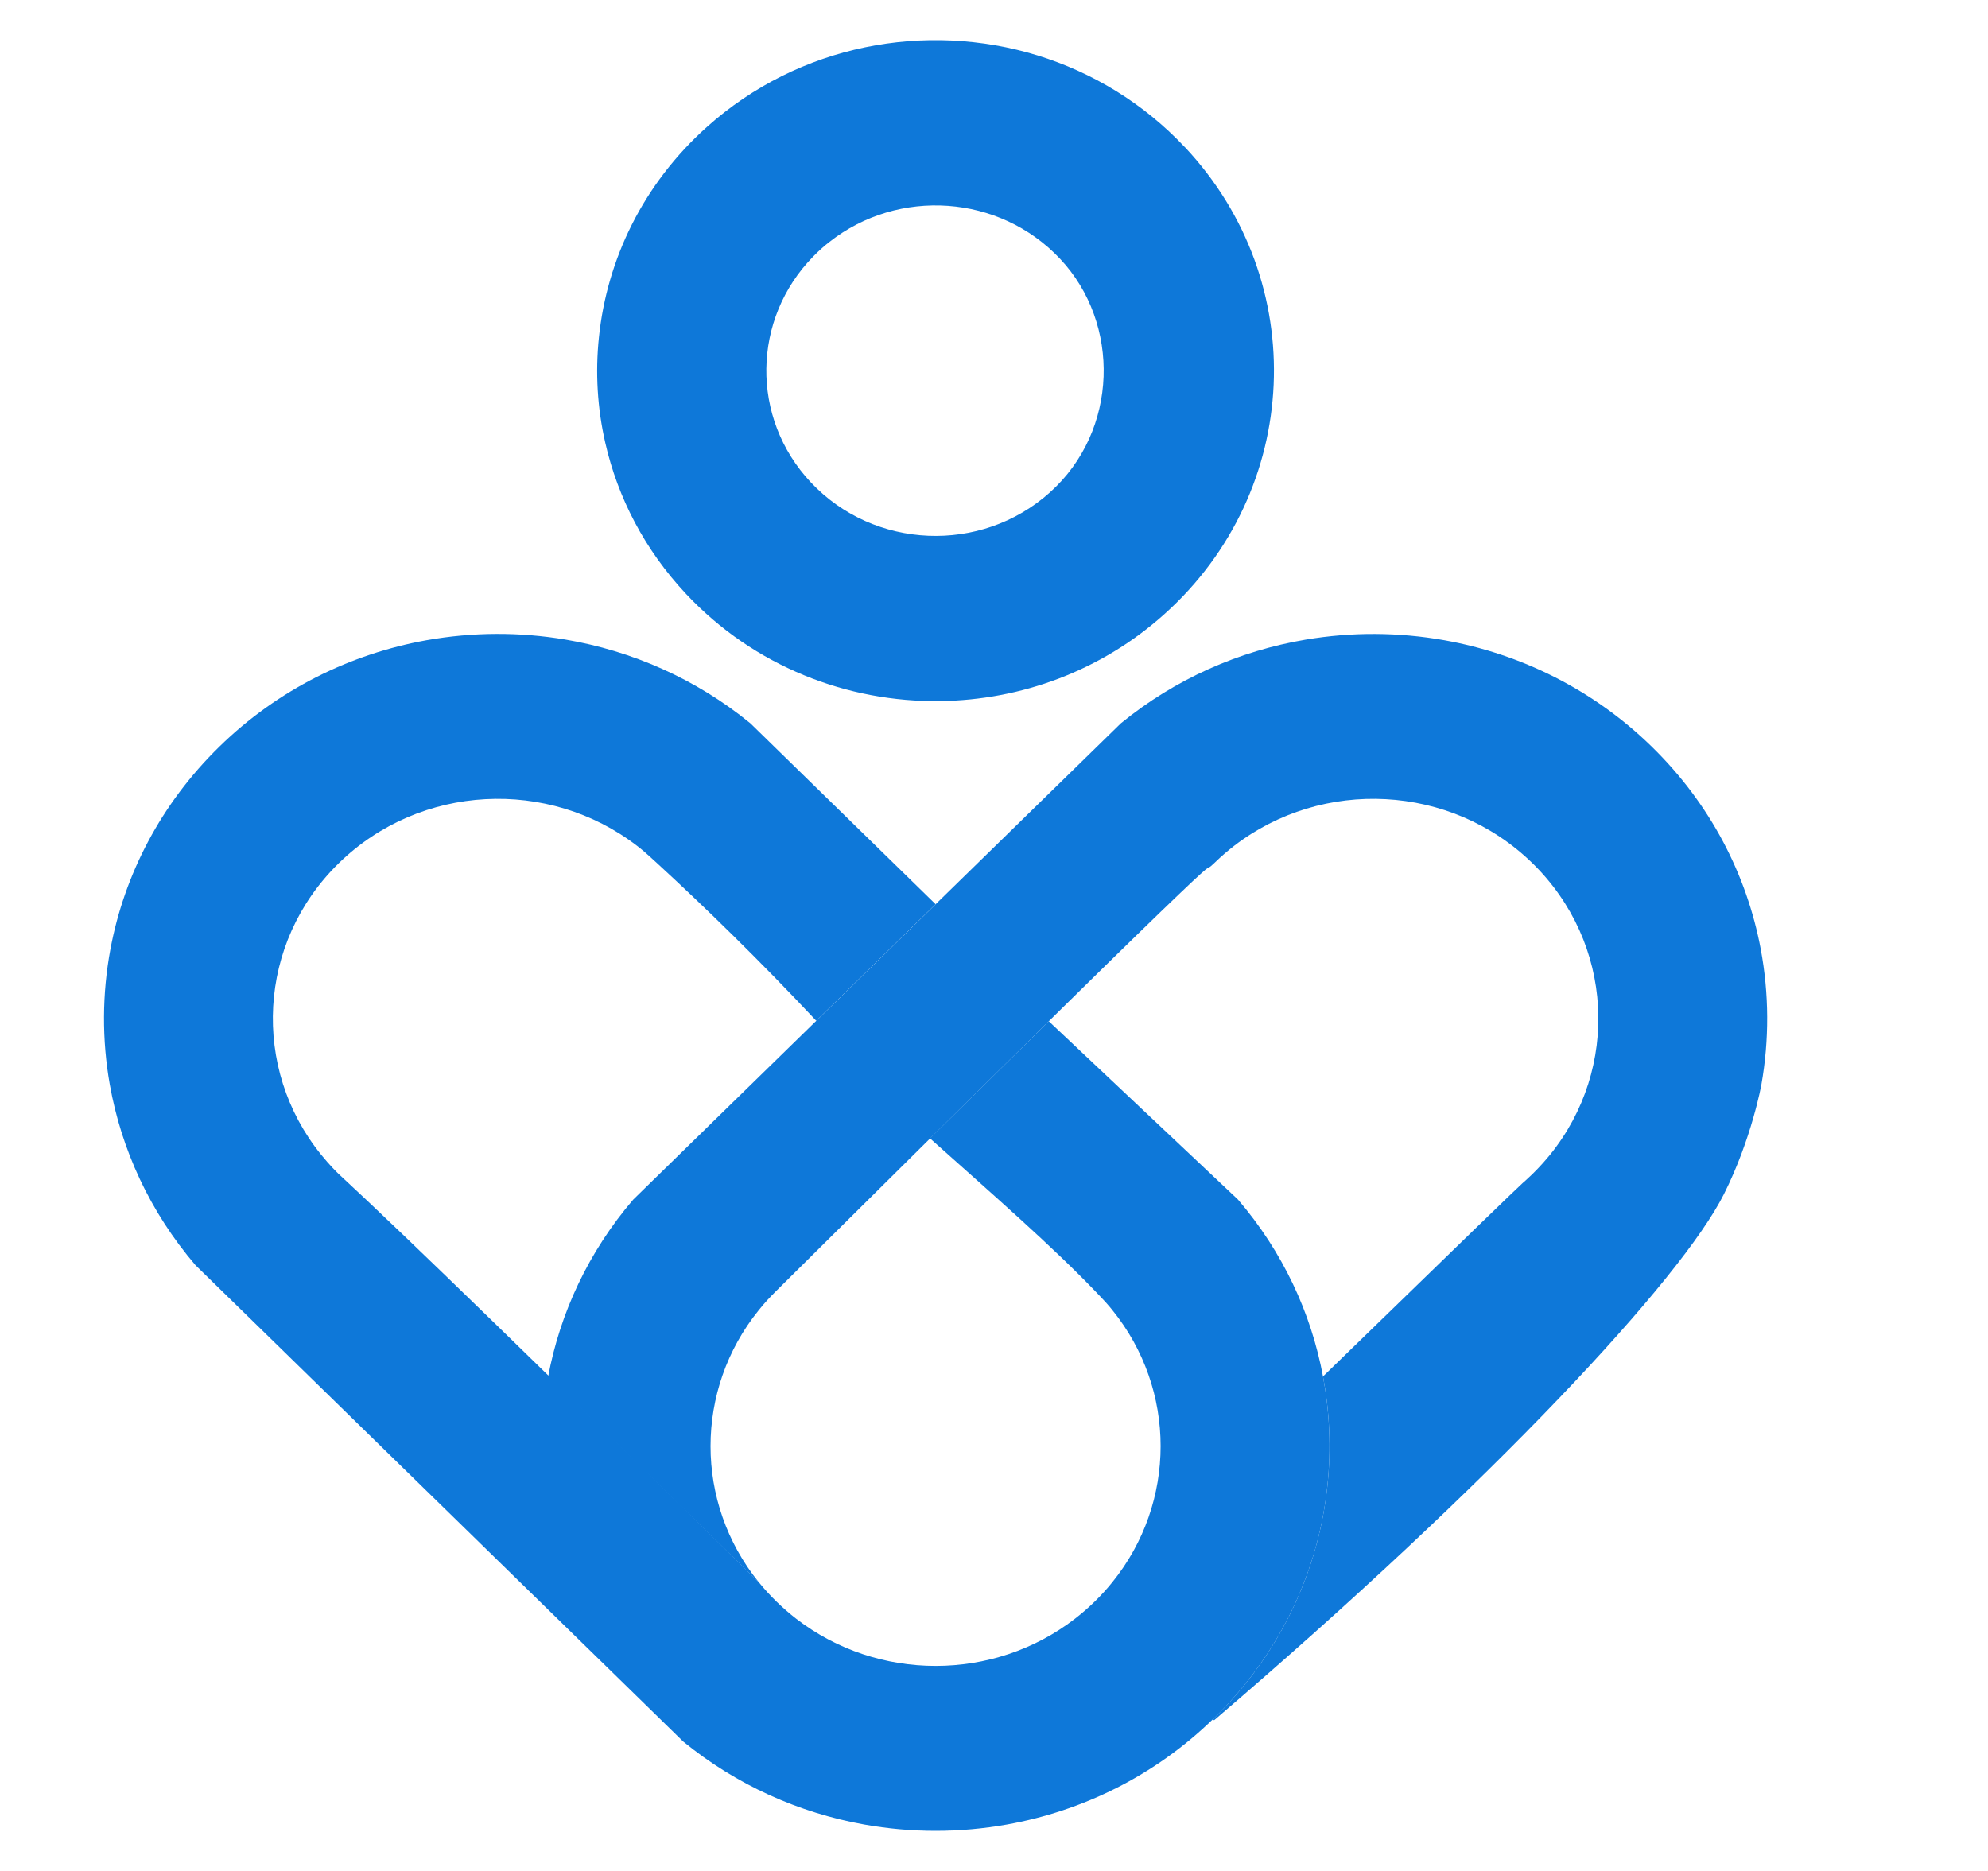
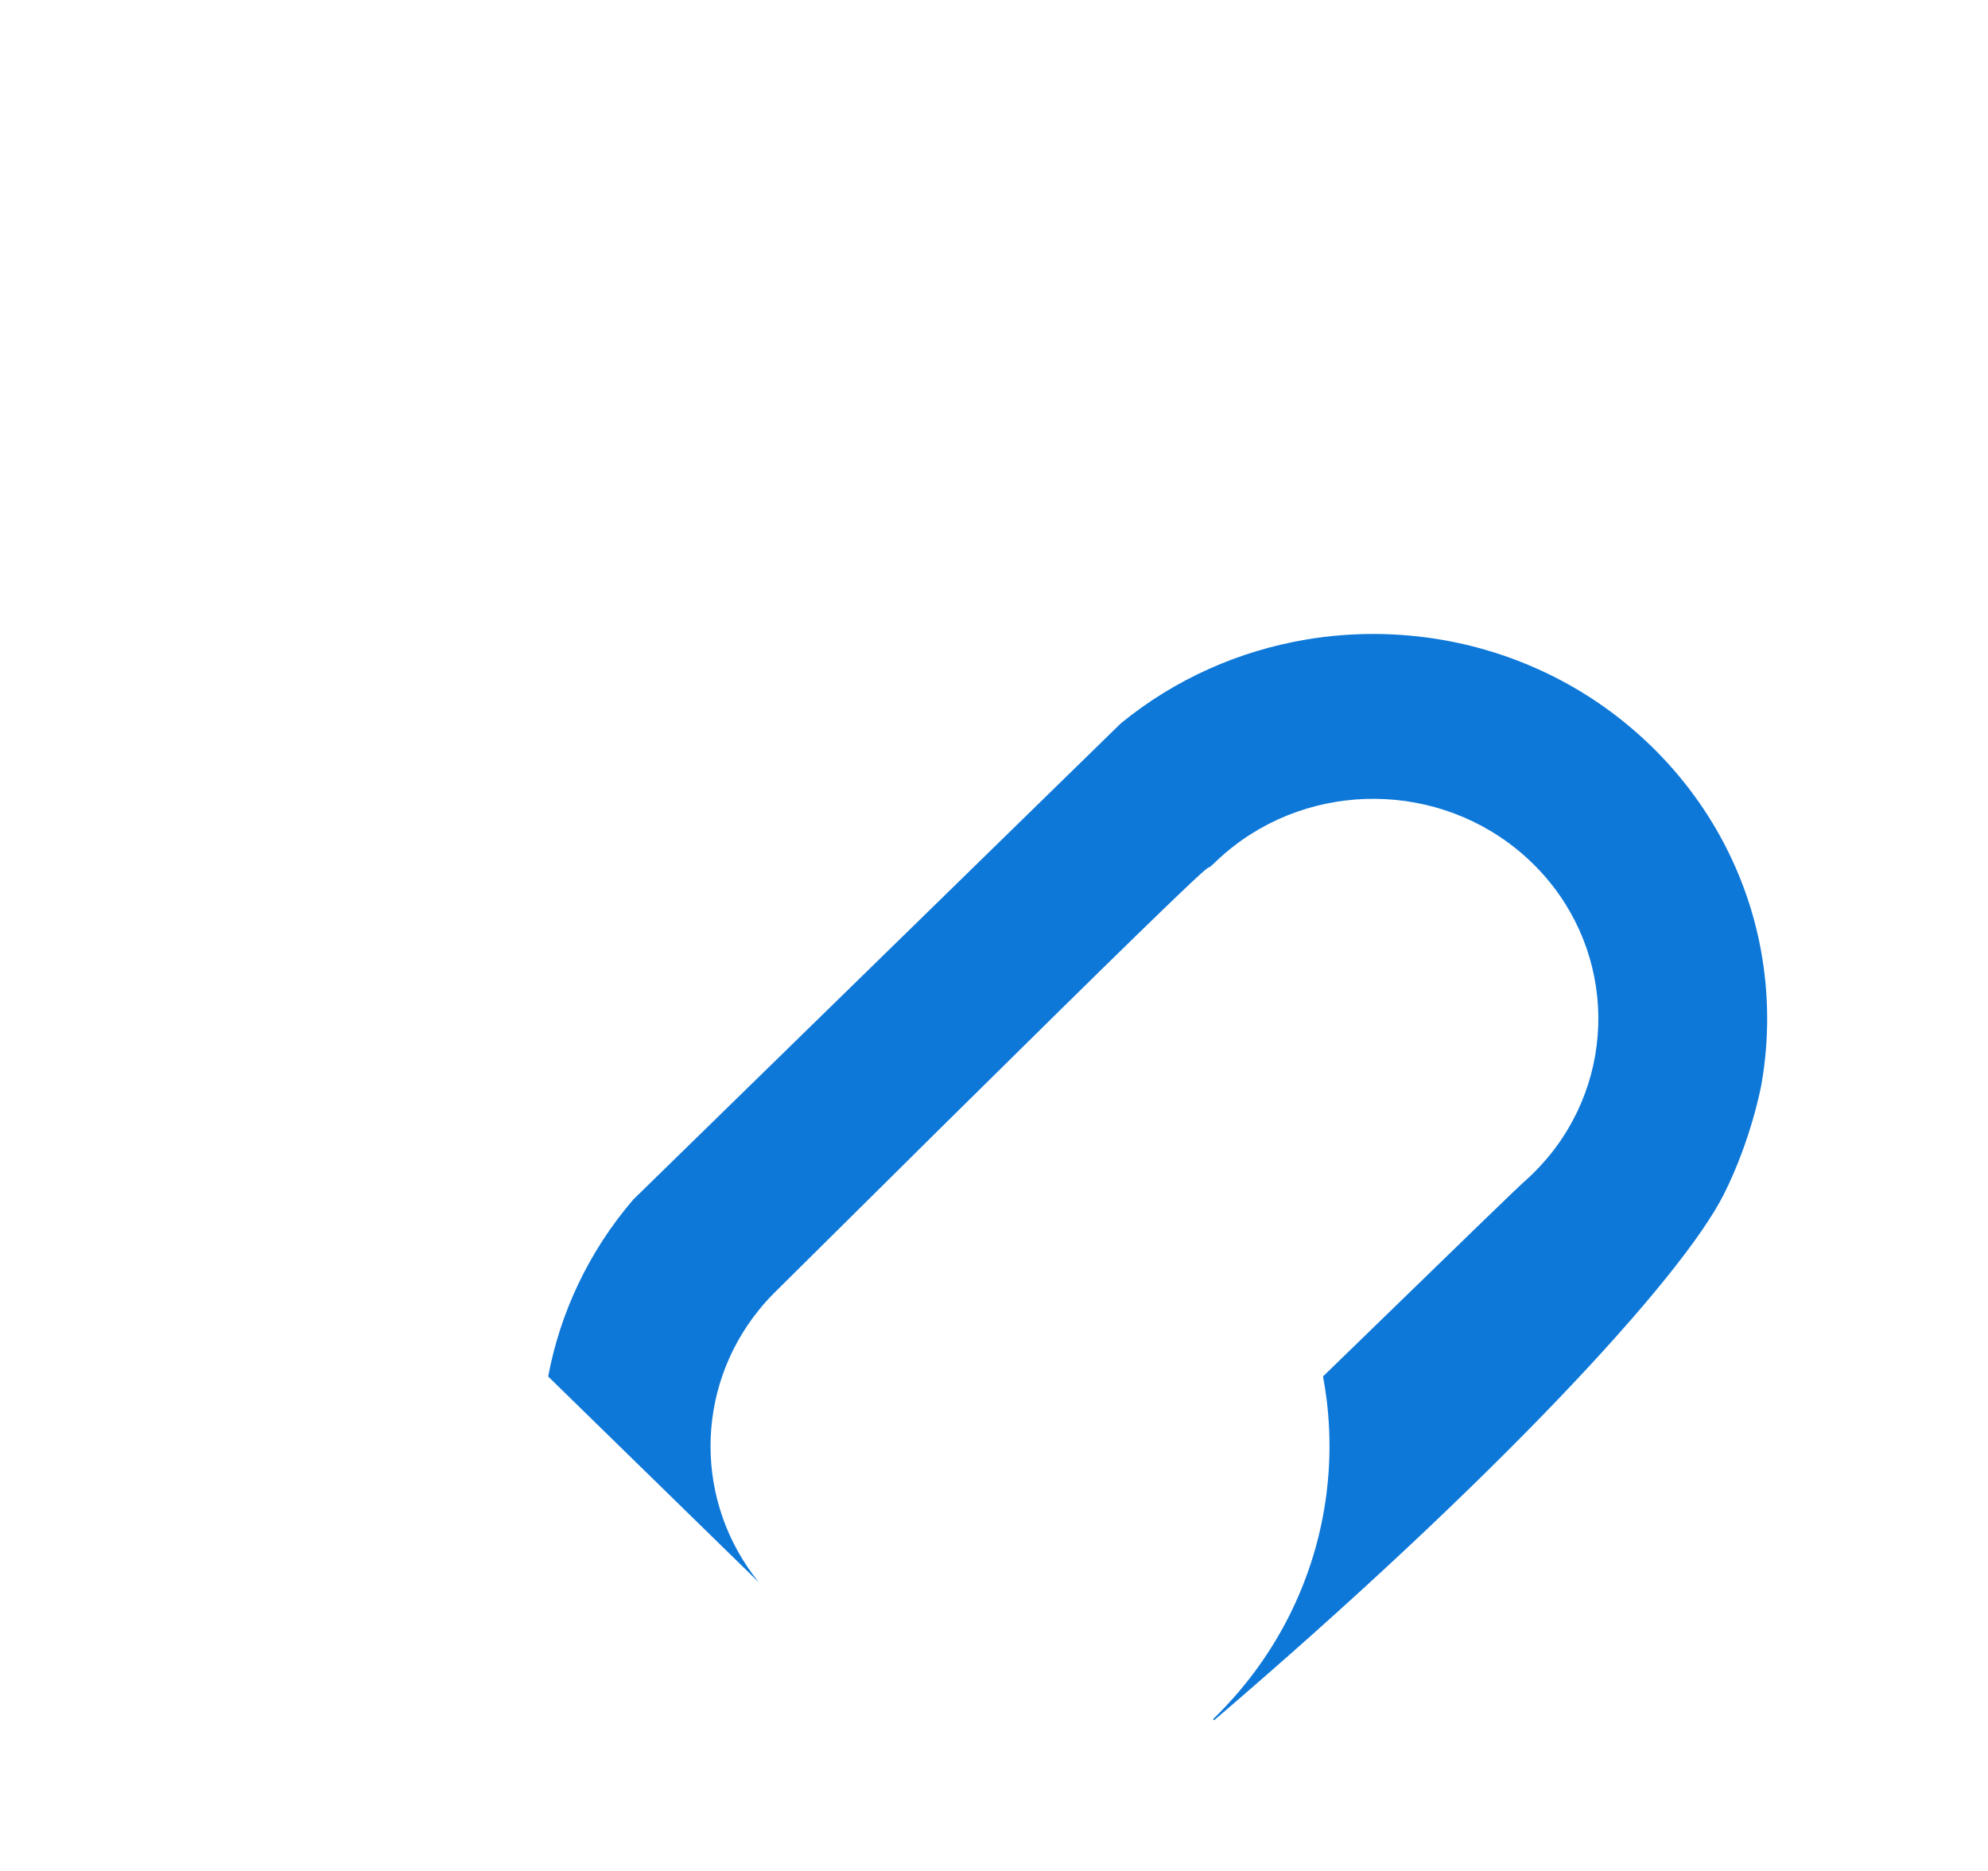
<svg xmlns="http://www.w3.org/2000/svg" width="34" height="32" viewBox="0 0 34 32" fill="none">
-   <path fill-rule="evenodd" clip-rule="evenodd" d="M20.764 29.386L20.745 29.404C19.745 30.374 18.511 30.975 17.221 31.206C16.415 31.35 15.587 31.35 14.781 31.206C13.669 31.007 12.598 30.533 11.683 29.785L3.344 21.64C2.564 20.729 2.075 19.659 1.878 18.551C1.742 17.784 1.746 16.997 1.889 16.231C2.127 14.963 2.749 13.75 3.752 12.77C4.756 11.789 5.998 11.183 7.296 10.95C8.081 10.81 8.886 10.806 9.671 10.939C10.806 11.132 11.901 11.609 12.833 12.371L16.001 15.465L13.96 17.459C12.973 16.407 12.051 15.511 11.238 14.764C11.033 14.575 10.977 14.53 10.898 14.469C9.387 13.303 7.188 13.402 5.794 14.764C4.399 16.126 4.298 18.274 5.492 19.749C5.637 19.928 5.758 20.047 5.794 20.081C6.919 21.119 9.365 23.5 12.977 27.061C13.07 27.176 13.171 27.286 13.279 27.392C13.388 27.498 13.501 27.596 13.618 27.687C15.012 28.762 16.991 28.762 18.383 27.687C18.501 27.596 18.614 27.498 18.723 27.392C18.831 27.286 18.932 27.176 19.024 27.061C20.125 25.7 20.125 23.767 19.024 22.407C18.965 22.334 18.921 22.281 18.723 22.075C17.996 21.318 16.996 20.444 15.905 19.47L17.937 17.467L21.173 20.517C21.939 21.411 22.424 22.456 22.627 23.543C22.653 23.68 22.674 23.818 22.691 23.957C22.77 24.612 22.749 25.276 22.627 25.926C22.39 27.193 21.768 28.406 20.765 29.387L20.764 29.386Z" fill="#0E78D9" />
  <path fill-rule="evenodd" clip-rule="evenodd" d="M20.764 29.423L20.745 29.405L20.764 29.387C21.768 28.406 22.389 27.193 22.627 25.925C22.749 25.275 22.77 24.611 22.691 23.956C22.674 23.818 22.653 23.679 22.627 23.542C25.032 21.203 25.983 20.284 26.042 20.234C26.049 20.228 26.117 20.17 26.208 20.081C26.214 20.075 26.22 20.069 26.227 20.062C26.328 19.962 26.422 19.858 26.51 19.75C27.704 18.274 27.603 16.126 26.209 14.764C24.814 13.402 22.615 13.303 21.104 14.469C20.994 14.555 20.887 14.646 20.784 14.746C20.774 14.756 20.766 14.762 20.765 14.764C20.357 15.149 22.067 13.354 13.279 22.076C13.153 22.201 13.079 22.282 12.977 22.408C11.877 23.768 11.877 25.701 12.977 27.062L9.375 23.543C9.579 22.457 10.064 21.411 10.83 20.517L19.169 12.372C20.101 11.61 21.196 11.132 22.331 10.94C23.116 10.807 23.922 10.811 24.706 10.951C26.004 11.184 27.246 11.79 28.25 12.771C29.253 13.751 29.875 14.964 30.113 16.232C30.256 16.998 30.26 17.785 30.124 18.552C30.124 18.552 29.959 19.477 29.483 20.425C28.758 21.87 25.565 25.32 20.764 29.423Z" fill="#0E78D9" />
-   <path d="M20.265 2.518C19.553 1.761 18.68 1.237 17.745 0.948C15.837 0.361 13.668 0.758 12.088 2.173C10.998 3.149 10.38 4.439 10.243 5.771C10.18 6.372 10.216 6.981 10.352 7.574C10.565 8.509 11.025 9.404 11.736 10.161C12.897 11.397 14.492 12.014 16.085 11.991C17.456 11.972 18.824 11.481 19.913 10.505C22.268 8.395 22.426 4.818 20.266 2.518H20.265ZM13.867 8.25C12.83 7.146 12.862 5.454 13.908 4.387C13.951 4.342 13.997 4.299 14.043 4.257C14.09 4.214 14.139 4.174 14.188 4.136C15.367 3.21 17.095 3.324 18.132 4.429C19.169 5.533 19.133 7.367 17.956 8.422C16.778 9.478 14.948 9.4 13.867 8.25Z" fill="#0E78D9" />
</svg>